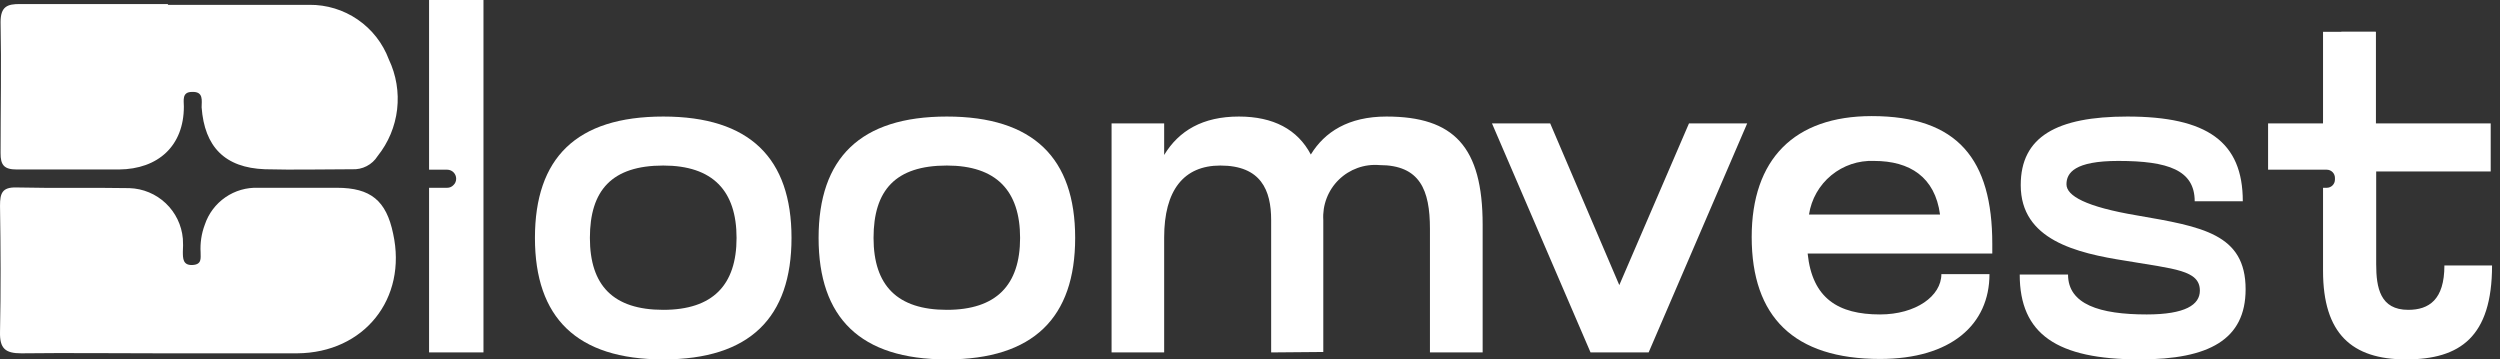
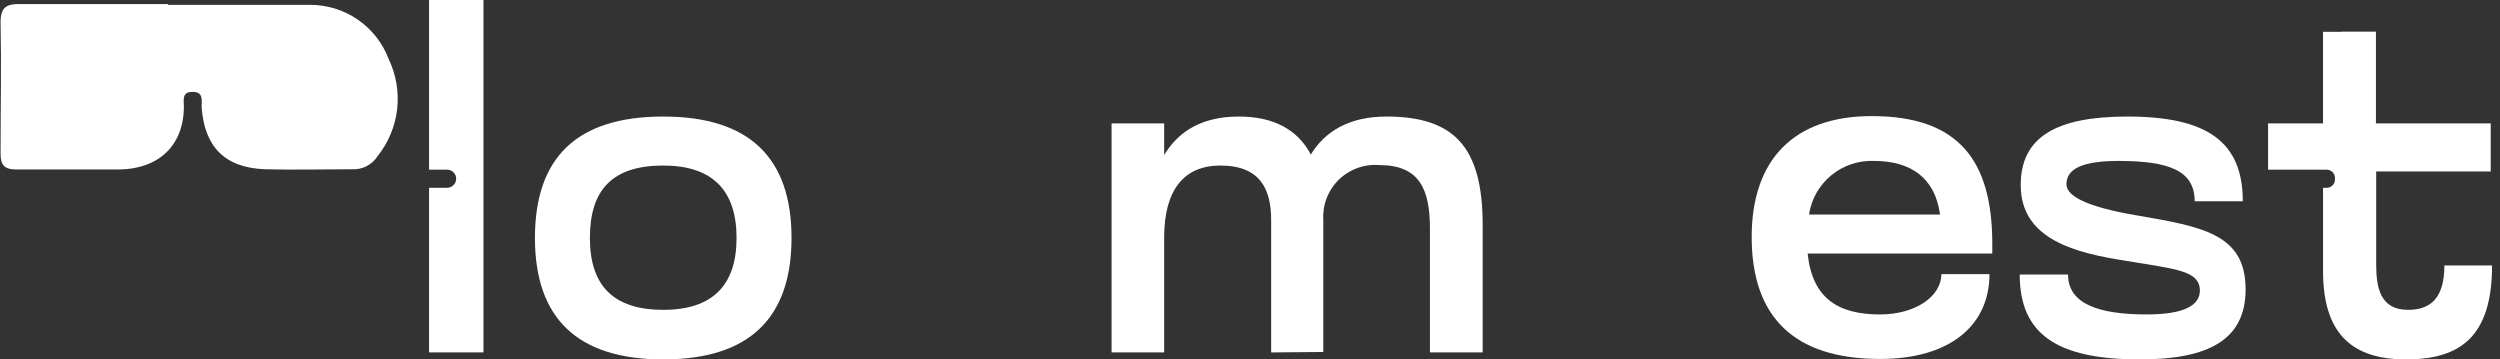
<svg xmlns="http://www.w3.org/2000/svg" width="167" height="24" viewBox="0 0 167 24" fill="none">
  <rect x="0" y="0" width="167" height="24" fill="#333333" stroke="none" />
  <g clip-path="url(#clip0_7065_24454)">
    <path d="M28.662 0V11.335H29.871C29.951 11.335 30.029 11.351 30.103 11.382C30.176 11.412 30.242 11.457 30.298 11.514C30.354 11.571 30.398 11.638 30.428 11.711C30.458 11.785 30.473 11.864 30.472 11.944C30.472 12.022 30.456 12.1 30.425 12.173C30.394 12.245 30.349 12.31 30.291 12.364C30.238 12.421 30.172 12.467 30.1 12.498C30.028 12.529 29.95 12.545 29.871 12.544H28.662V23.542H32.296V0H28.662Z" fill="white" />
-     <path d="M10.729 23.602C7.621 23.602 4.52 23.565 1.42 23.602C0.346 23.602 -0.022 23.272 0.001 22.183C0.061 19.368 0.046 16.553 0.001 13.745C0.001 12.92 0.136 12.499 1.089 12.522C3.612 12.582 6.134 12.522 8.649 12.567C9.554 12.597 10.416 12.957 11.073 13.579C11.73 14.202 12.136 15.043 12.215 15.945C12.234 16.235 12.234 16.526 12.215 16.816C12.215 17.259 12.215 17.732 12.853 17.702C13.491 17.672 13.401 17.259 13.401 16.869C13.363 16.238 13.457 15.606 13.679 15.014C13.926 14.271 14.408 13.627 15.053 13.182C15.697 12.736 16.469 12.513 17.252 12.544C18.994 12.544 20.743 12.544 22.507 12.544C24.759 12.544 25.803 13.4 26.261 15.607C27.214 19.954 24.324 23.572 19.85 23.602C16.794 23.602 13.739 23.602 10.691 23.602H10.729Z" fill="white" />
    <path d="M11.201 0.323C14.354 0.323 17.514 0.323 20.667 0.323C21.82 0.312 22.947 0.656 23.897 1.309C24.847 1.962 25.572 2.891 25.975 3.971C26.469 5.009 26.66 6.165 26.528 7.307C26.395 8.449 25.943 9.53 25.224 10.427C25.045 10.713 24.792 10.945 24.492 11.099C24.192 11.254 23.857 11.325 23.52 11.306C21.583 11.306 19.639 11.358 17.702 11.306C15.014 11.208 13.663 9.804 13.468 7.169C13.468 6.726 13.618 6.103 12.822 6.141C12.139 6.141 12.282 6.719 12.282 7.117C12.282 9.744 10.563 11.298 7.95 11.321C5.698 11.321 3.394 11.321 1.112 11.321C0.278 11.321 0.03 11.028 0.038 10.217C0.038 7.304 0.098 4.384 0.038 1.479C0.038 0.435 0.488 0.263 1.344 0.27C4.64 0.27 7.943 0.27 11.239 0.27L11.201 0.323Z" fill="white" />
    <path d="M44.307 7.785C50.088 7.785 52.873 10.57 52.873 15.892C52.873 21.215 50.088 24.008 44.307 24.008C38.527 24.008 35.734 21.222 35.734 15.892C35.734 10.562 38.489 7.785 44.307 7.785ZM44.307 20.697C47.61 20.697 49.202 19.045 49.202 15.892C49.202 12.739 47.61 11.058 44.307 11.058C40.876 11.058 39.405 12.709 39.405 15.892C39.405 19.075 40.967 20.697 44.307 20.697Z" fill="white" />
-     <path d="M63.248 7.785C69.036 7.785 71.821 10.57 71.821 15.892C71.821 21.215 69.036 24.008 63.248 24.008C57.46 24.008 54.682 21.222 54.682 15.892C54.682 10.562 57.467 7.785 63.248 7.785ZM63.248 20.697C66.551 20.697 68.142 19.045 68.142 15.892C68.142 12.739 66.551 11.058 63.248 11.058C59.817 11.058 58.353 12.709 58.353 15.892C58.353 19.075 59.944 20.697 63.248 20.697Z" fill="white" />
    <path d="M84.913 23.542V14.699C84.913 12.709 84.237 11.058 81.52 11.058C79.072 11.058 77.766 12.709 77.766 15.862V23.542H74.253V8.243H77.766V10.352C78.749 8.73 80.341 7.785 82.758 7.785C85.055 7.785 86.677 8.641 87.563 10.322C88.479 8.821 90.07 7.785 92.615 7.785C97.119 7.785 99.041 9.804 99.041 15.007V23.542H95.52V15.284C95.52 12.679 94.845 11.028 92.15 11.028C91.653 10.986 91.153 11.051 90.685 11.22C90.216 11.388 89.789 11.656 89.433 12.004C89.076 12.352 88.799 12.774 88.621 13.239C88.442 13.703 88.365 14.201 88.396 14.699V23.512L84.913 23.542Z" fill="white" />
-     <path d="M99.664 8.243H103.553L108.169 19.045L112.824 8.243H116.712L110.129 23.542H106.248L99.664 8.243Z" fill="white" />
    <path d="M133.085 16.936H120.751C121.059 19.939 122.801 21.005 125.586 21.005C127.973 21.005 129.684 19.781 129.684 18.31H132.897C132.897 21.68 130.33 23.978 125.586 23.978C119.828 23.978 117.013 21.163 117.013 15.832C117.013 10.63 119.865 7.755 125.03 7.755C130.788 7.755 133.085 10.66 133.085 16.291V16.936ZM129.594 14.331C129.257 11.824 127.575 10.75 125.188 10.75C124.149 10.707 123.132 11.049 122.33 11.709C121.527 12.37 120.997 13.304 120.841 14.331H129.594Z" fill="white" />
    <path d="M142.109 7.785C147.432 7.785 149.819 9.466 149.819 13.445H146.606C146.606 11.366 144.834 10.75 141.501 10.75C138.588 10.75 138.04 11.546 138.04 12.311C138.04 13.077 139.324 13.813 142.755 14.391C147.101 15.142 150.007 15.622 150.007 19.323C150.007 22.686 147.559 24.008 142.935 24.008C137.395 24.008 134.917 22.318 134.917 18.34H138.145C138.145 20.329 140.255 21.005 143.4 21.005C145.975 21.005 146.951 20.359 146.951 19.413C146.951 18.039 145.24 17.972 142.027 17.424C138.693 16.906 134.985 16.02 134.985 12.371C134.978 9.129 137.395 7.785 142.109 7.785Z" fill="white" />
    <path d="M163.286 17.732C163.286 20.029 162.25 20.697 160.869 20.697C159 20.697 158.729 19.233 158.729 17.642V11.456H166.379V8.243H158.699V2.125H156.402L155.179 8.243H151.508V11.336H155.434C155.578 11.338 155.715 11.396 155.817 11.499C155.918 11.601 155.974 11.74 155.974 11.884V11.996C155.974 12.14 155.918 12.279 155.817 12.381C155.715 12.484 155.578 12.542 155.434 12.544H155.179V18.099C155.179 22.288 157.108 24.008 160.719 24.008C164.33 24.008 166.469 22.506 166.469 17.732H163.286Z" fill="white" />
    <path d="M158.699 2.125H155.179V8.49H158.699V2.125Z" fill="white" />
  </g>
  <defs>
    <clipPath id="clip0_7065_24454">
      <rect width="166.499" height="24" fill="white" />
    </clipPath>
  </defs>
</svg>